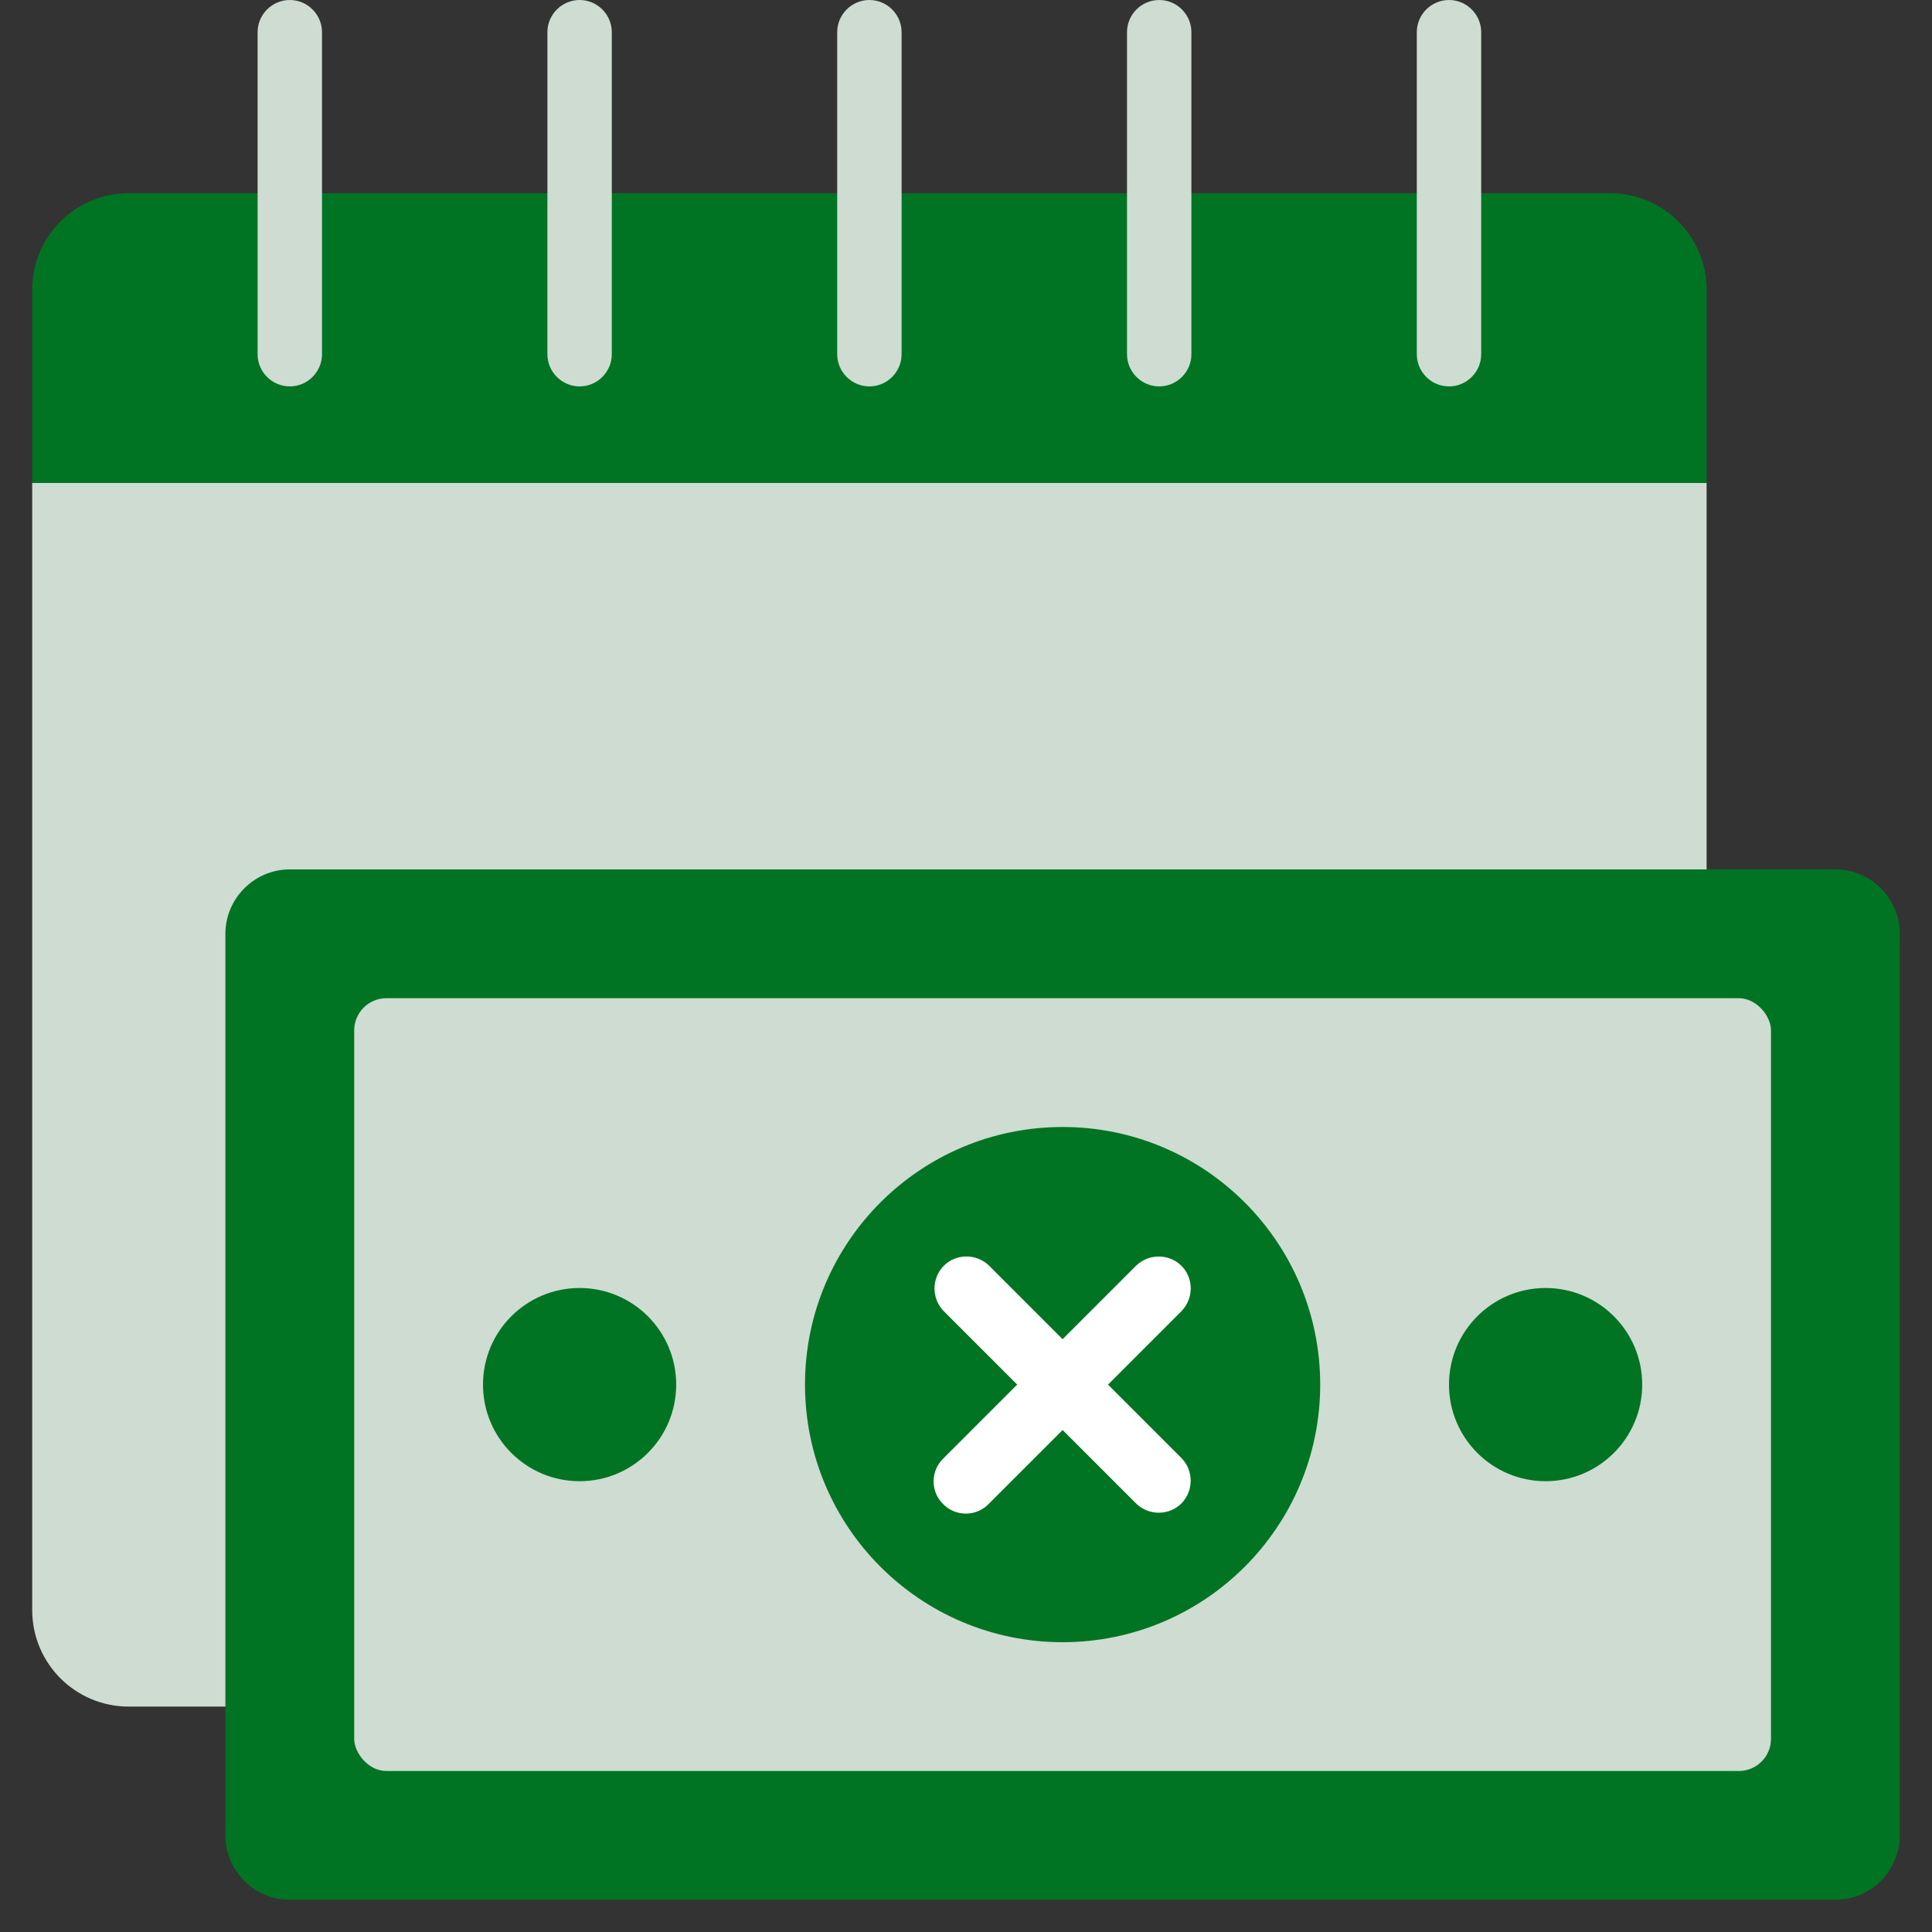
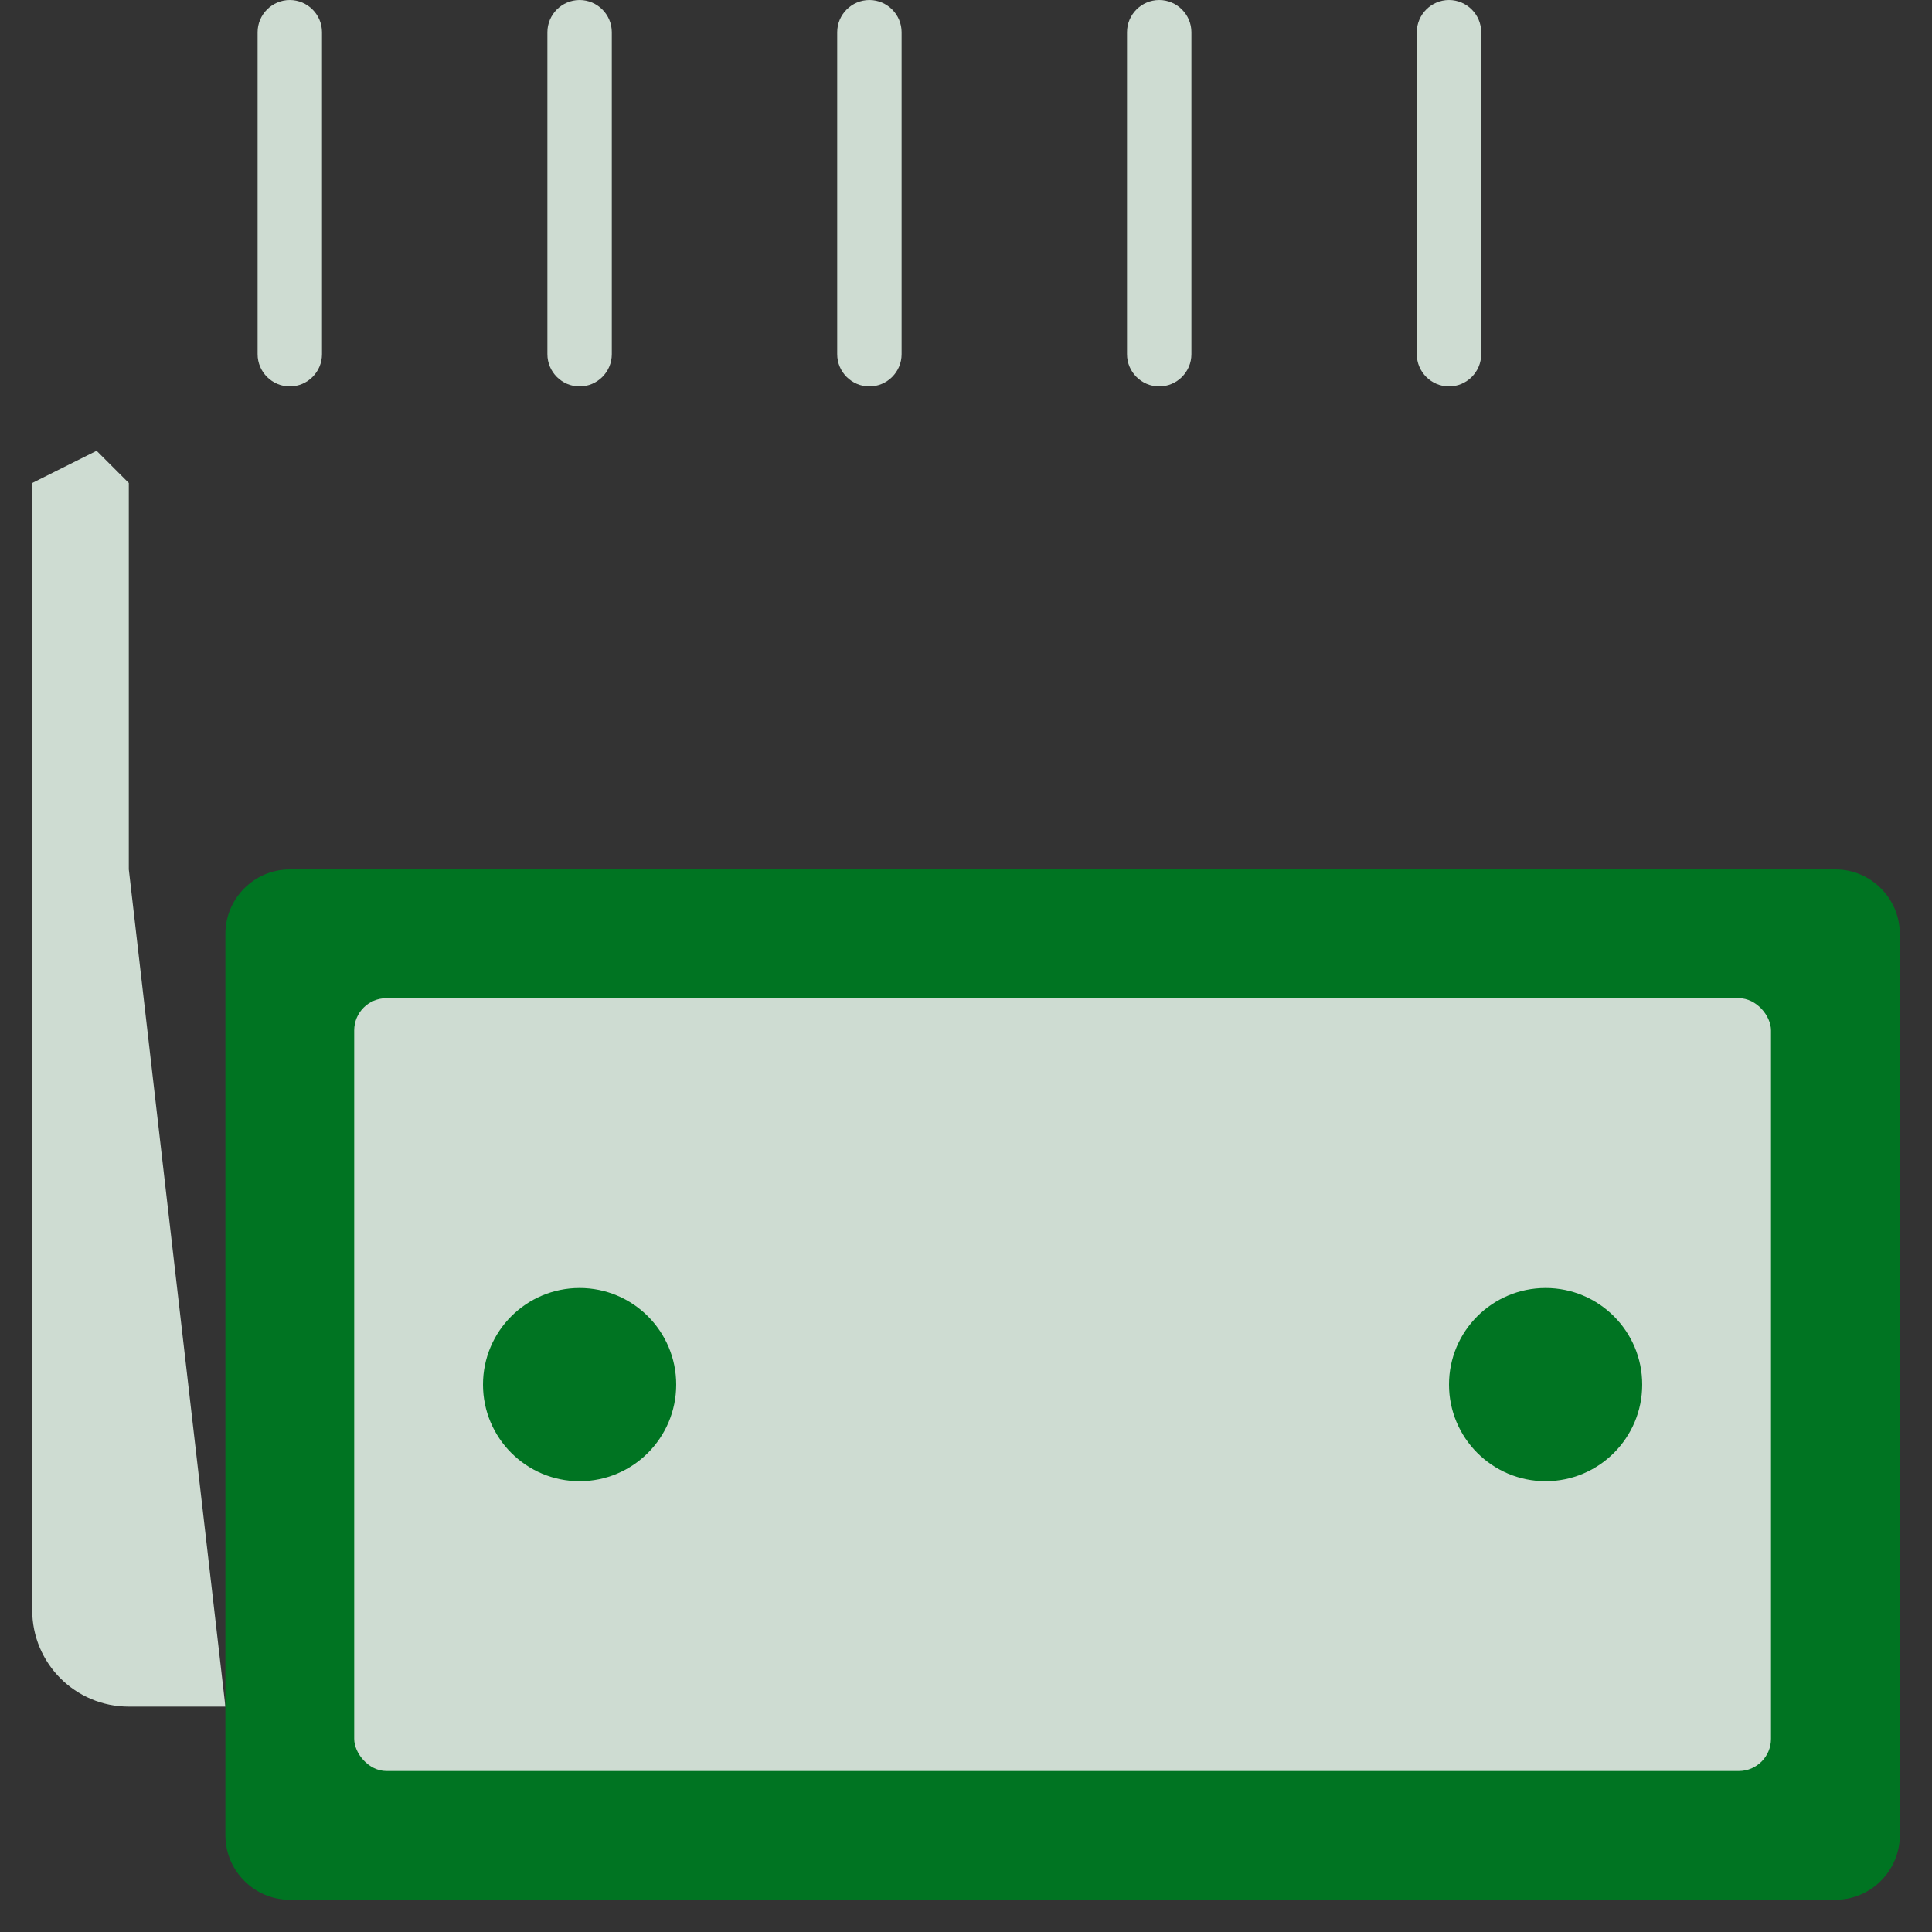
<svg xmlns="http://www.w3.org/2000/svg" id="MissedPayment" version="1.1" viewBox="0 0 60 60">
  <rect x="0" y="0" width="60" height="60" fill="#333333" stroke="none" />
  <defs>
    <style>
      .st0 {
        fill: #007422;
      }

      .st1 {
        fill: #cedcd2;
      }

      .st2 {
        fill: #fff;
      }
    </style>
  </defs>
-   <path class="st1" d="M7,53h-3c-1.66,0-3-1.34-3-3V15l2-1h49l1,1v12L7,53Z" />
-   <path class="st0" d="M50,6c1.66,0,3,1.34,3,3v6H1v-6c0-1.66,1.34-3,3-3h46Z" />
+   <path class="st1" d="M7,53h-3c-1.66,0-3-1.34-3-3V15l2-1l1,1v12L7,53Z" />
  <path class="st0" d="M7,32v-3c0-1.1.9-2,2-2h48c1.1,0,2,.9,2,2v28c0,1.1-.9,2-2,2H9c-1.1,0-2-.9-2-2v-25Z" />
  <rect class="st1" x="11" y="31" width="44" height="24" rx="1" ry="1" />
-   <circle class="st0" cx="33" cy="43" r="8" />
  <circle class="st0" cx="18" cy="43" r="3" />
  <circle class="st0" cx="48" cy="43" r="3" />
-   <path class="st2" d="M34.41,43l2.29-2.29c.38-.4.37-1.03-.02-1.41-.39-.37-1-.37-1.39,0l-2.29,2.29-2.29-2.29c-.4-.38-1.03-.37-1.41.02-.37.39-.37,1,0,1.39l2.29,2.29-2.29,2.29c-.4.38-.41,1.02-.02,1.41.38.4,1.02.41,1.41.02,0,0,.02-.02.02-.02l2.29-2.29,2.29,2.29c.4.38,1.03.37,1.41-.02.37-.39.37-1,0-1.39l-2.29-2.29Z" />
  <path class="st1" d="M27,12c-.55,0-1-.45-1-1V1c0-.55.45-1,1-1s1,.45,1,1v10c0,.55-.45,1-1,1ZM18,12c-.55,0-1-.45-1-1V1c0-.55.45-1,1-1s1,.45,1,1v10c0,.55-.45,1-1,1ZM9,12c-.55,0-1-.45-1-1V1c0-.55.45-1,1-1s1,.45,1,1v10c0,.55-.45,1-1,1ZM45,12c-.55,0-1-.45-1-1V1c0-.55.45-1,1-1s1,.45,1,1v10c0,.55-.45,1-1,1ZM36,12c-.55,0-1-.45-1-1V1c0-.55.45-1,1-1s1,.45,1,1v10c0,.55-.45,1-1,1Z" />
</svg>